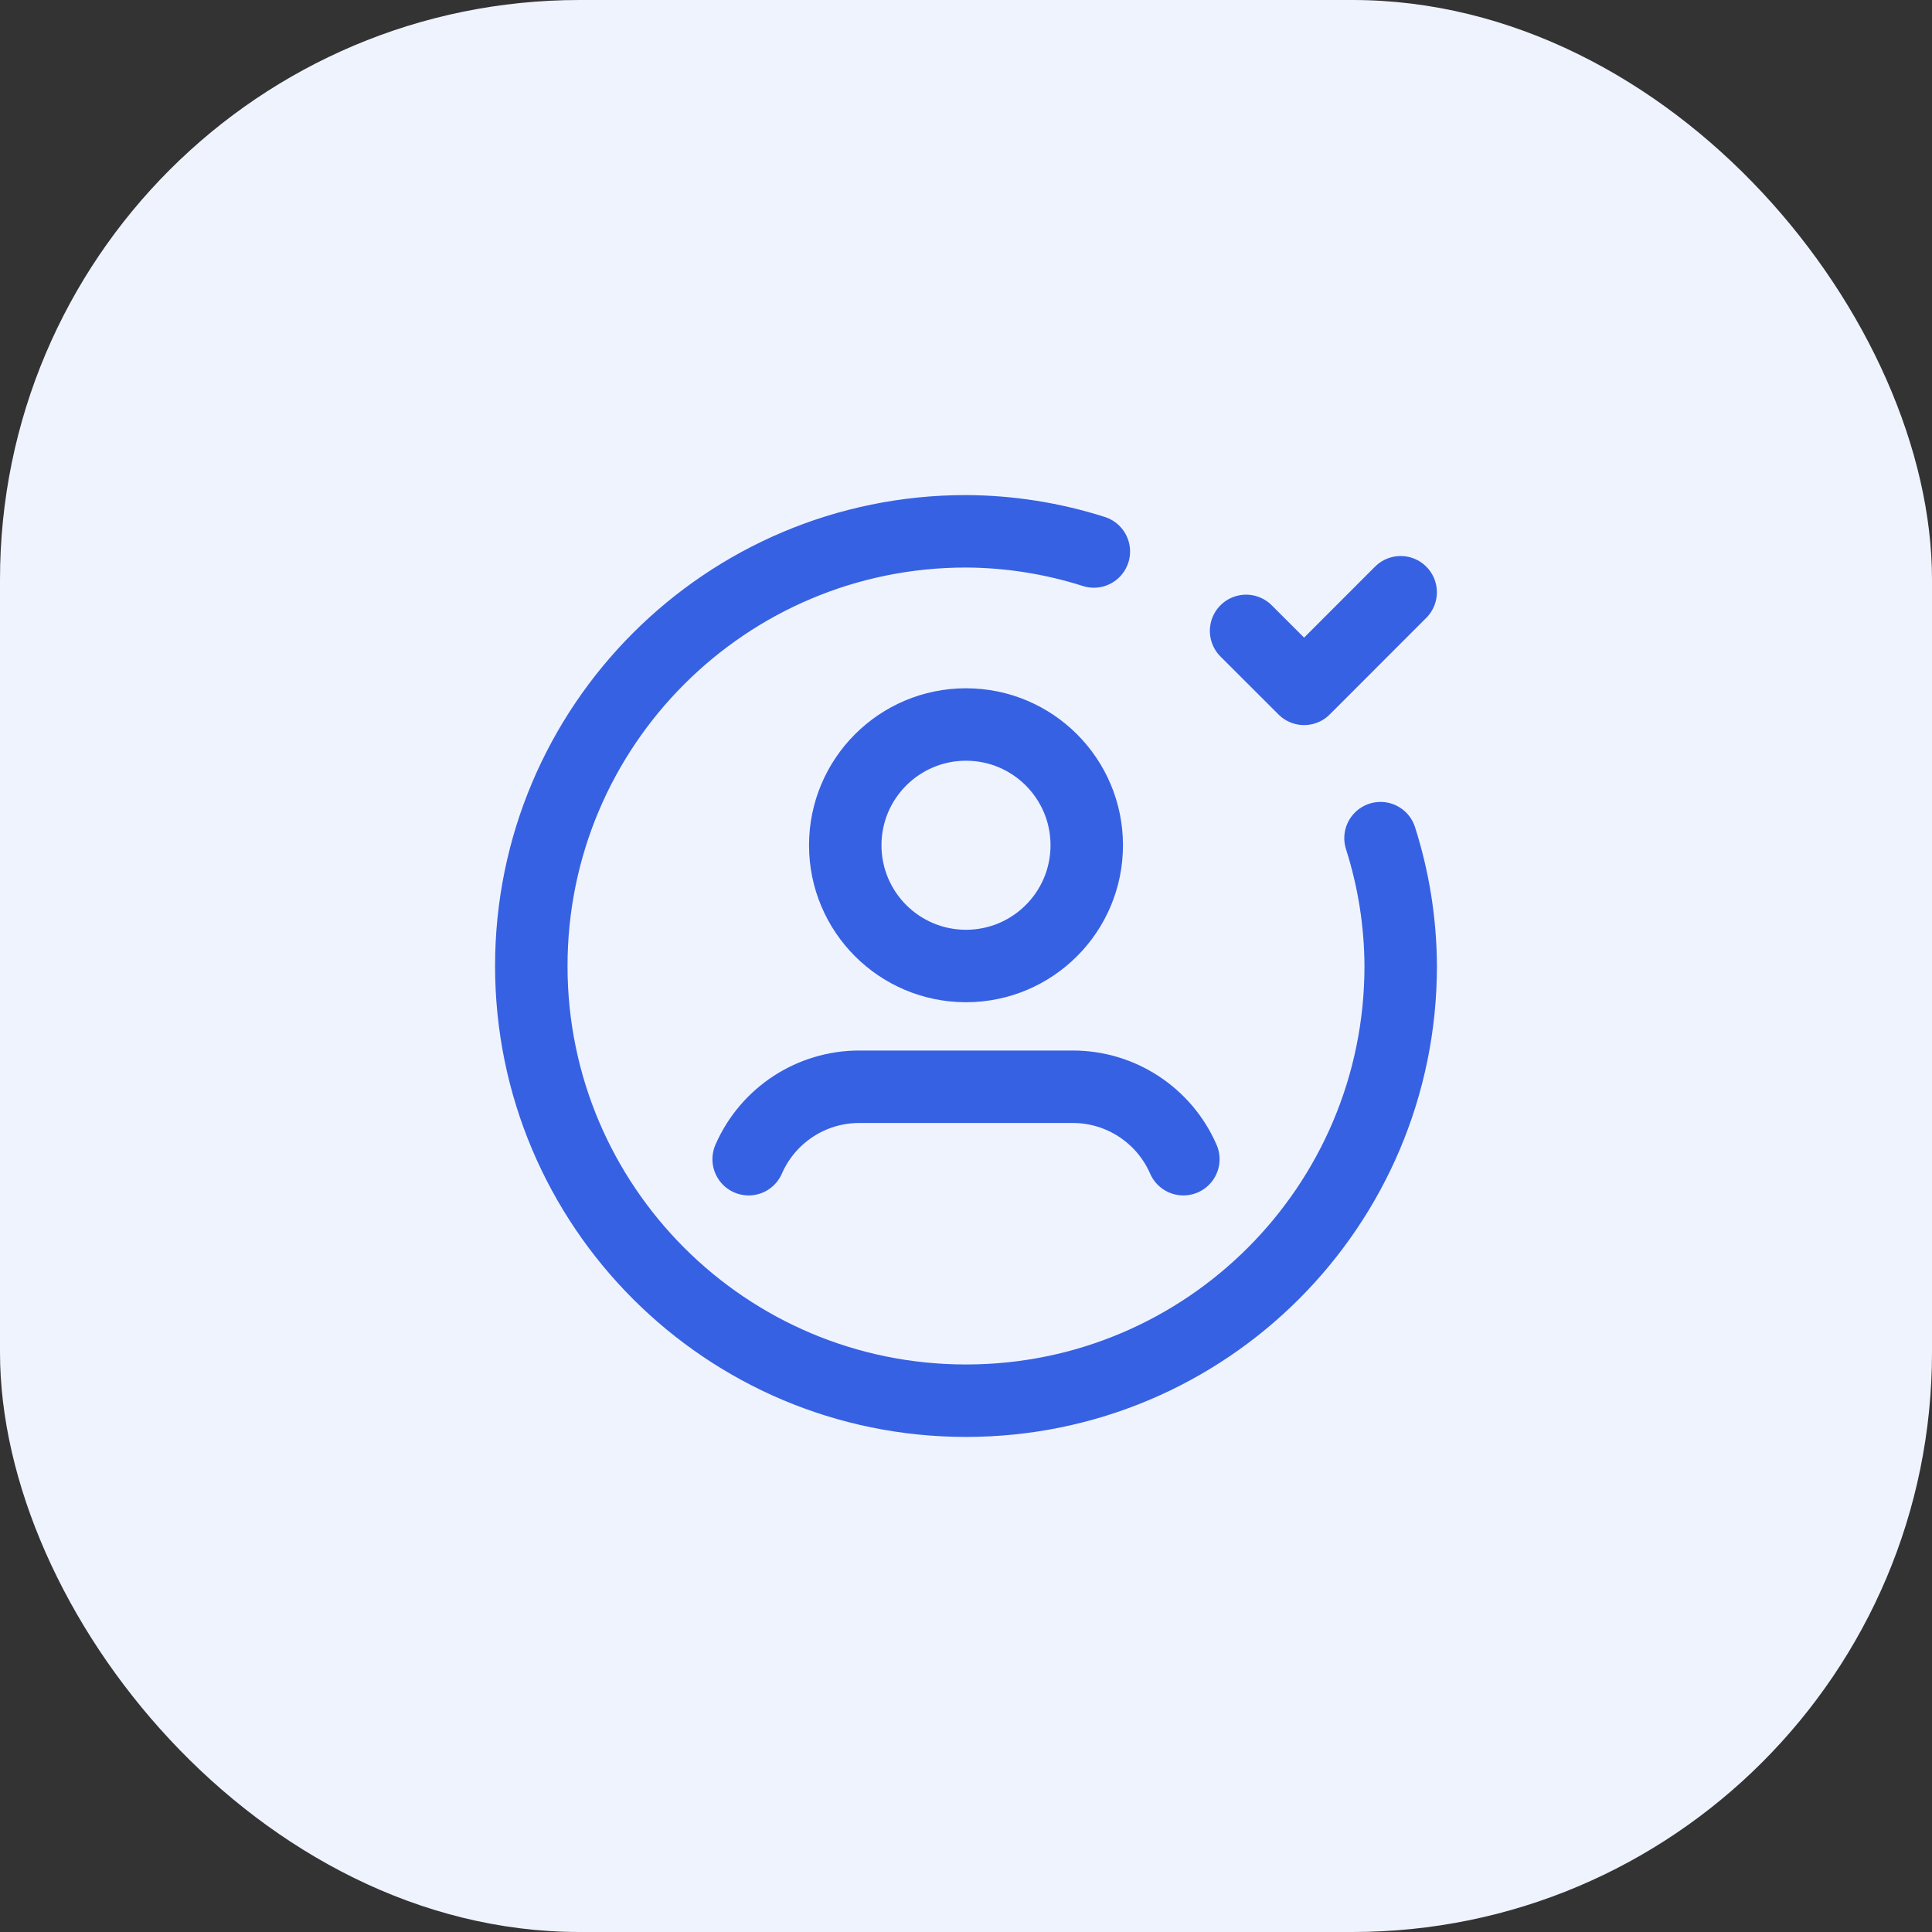
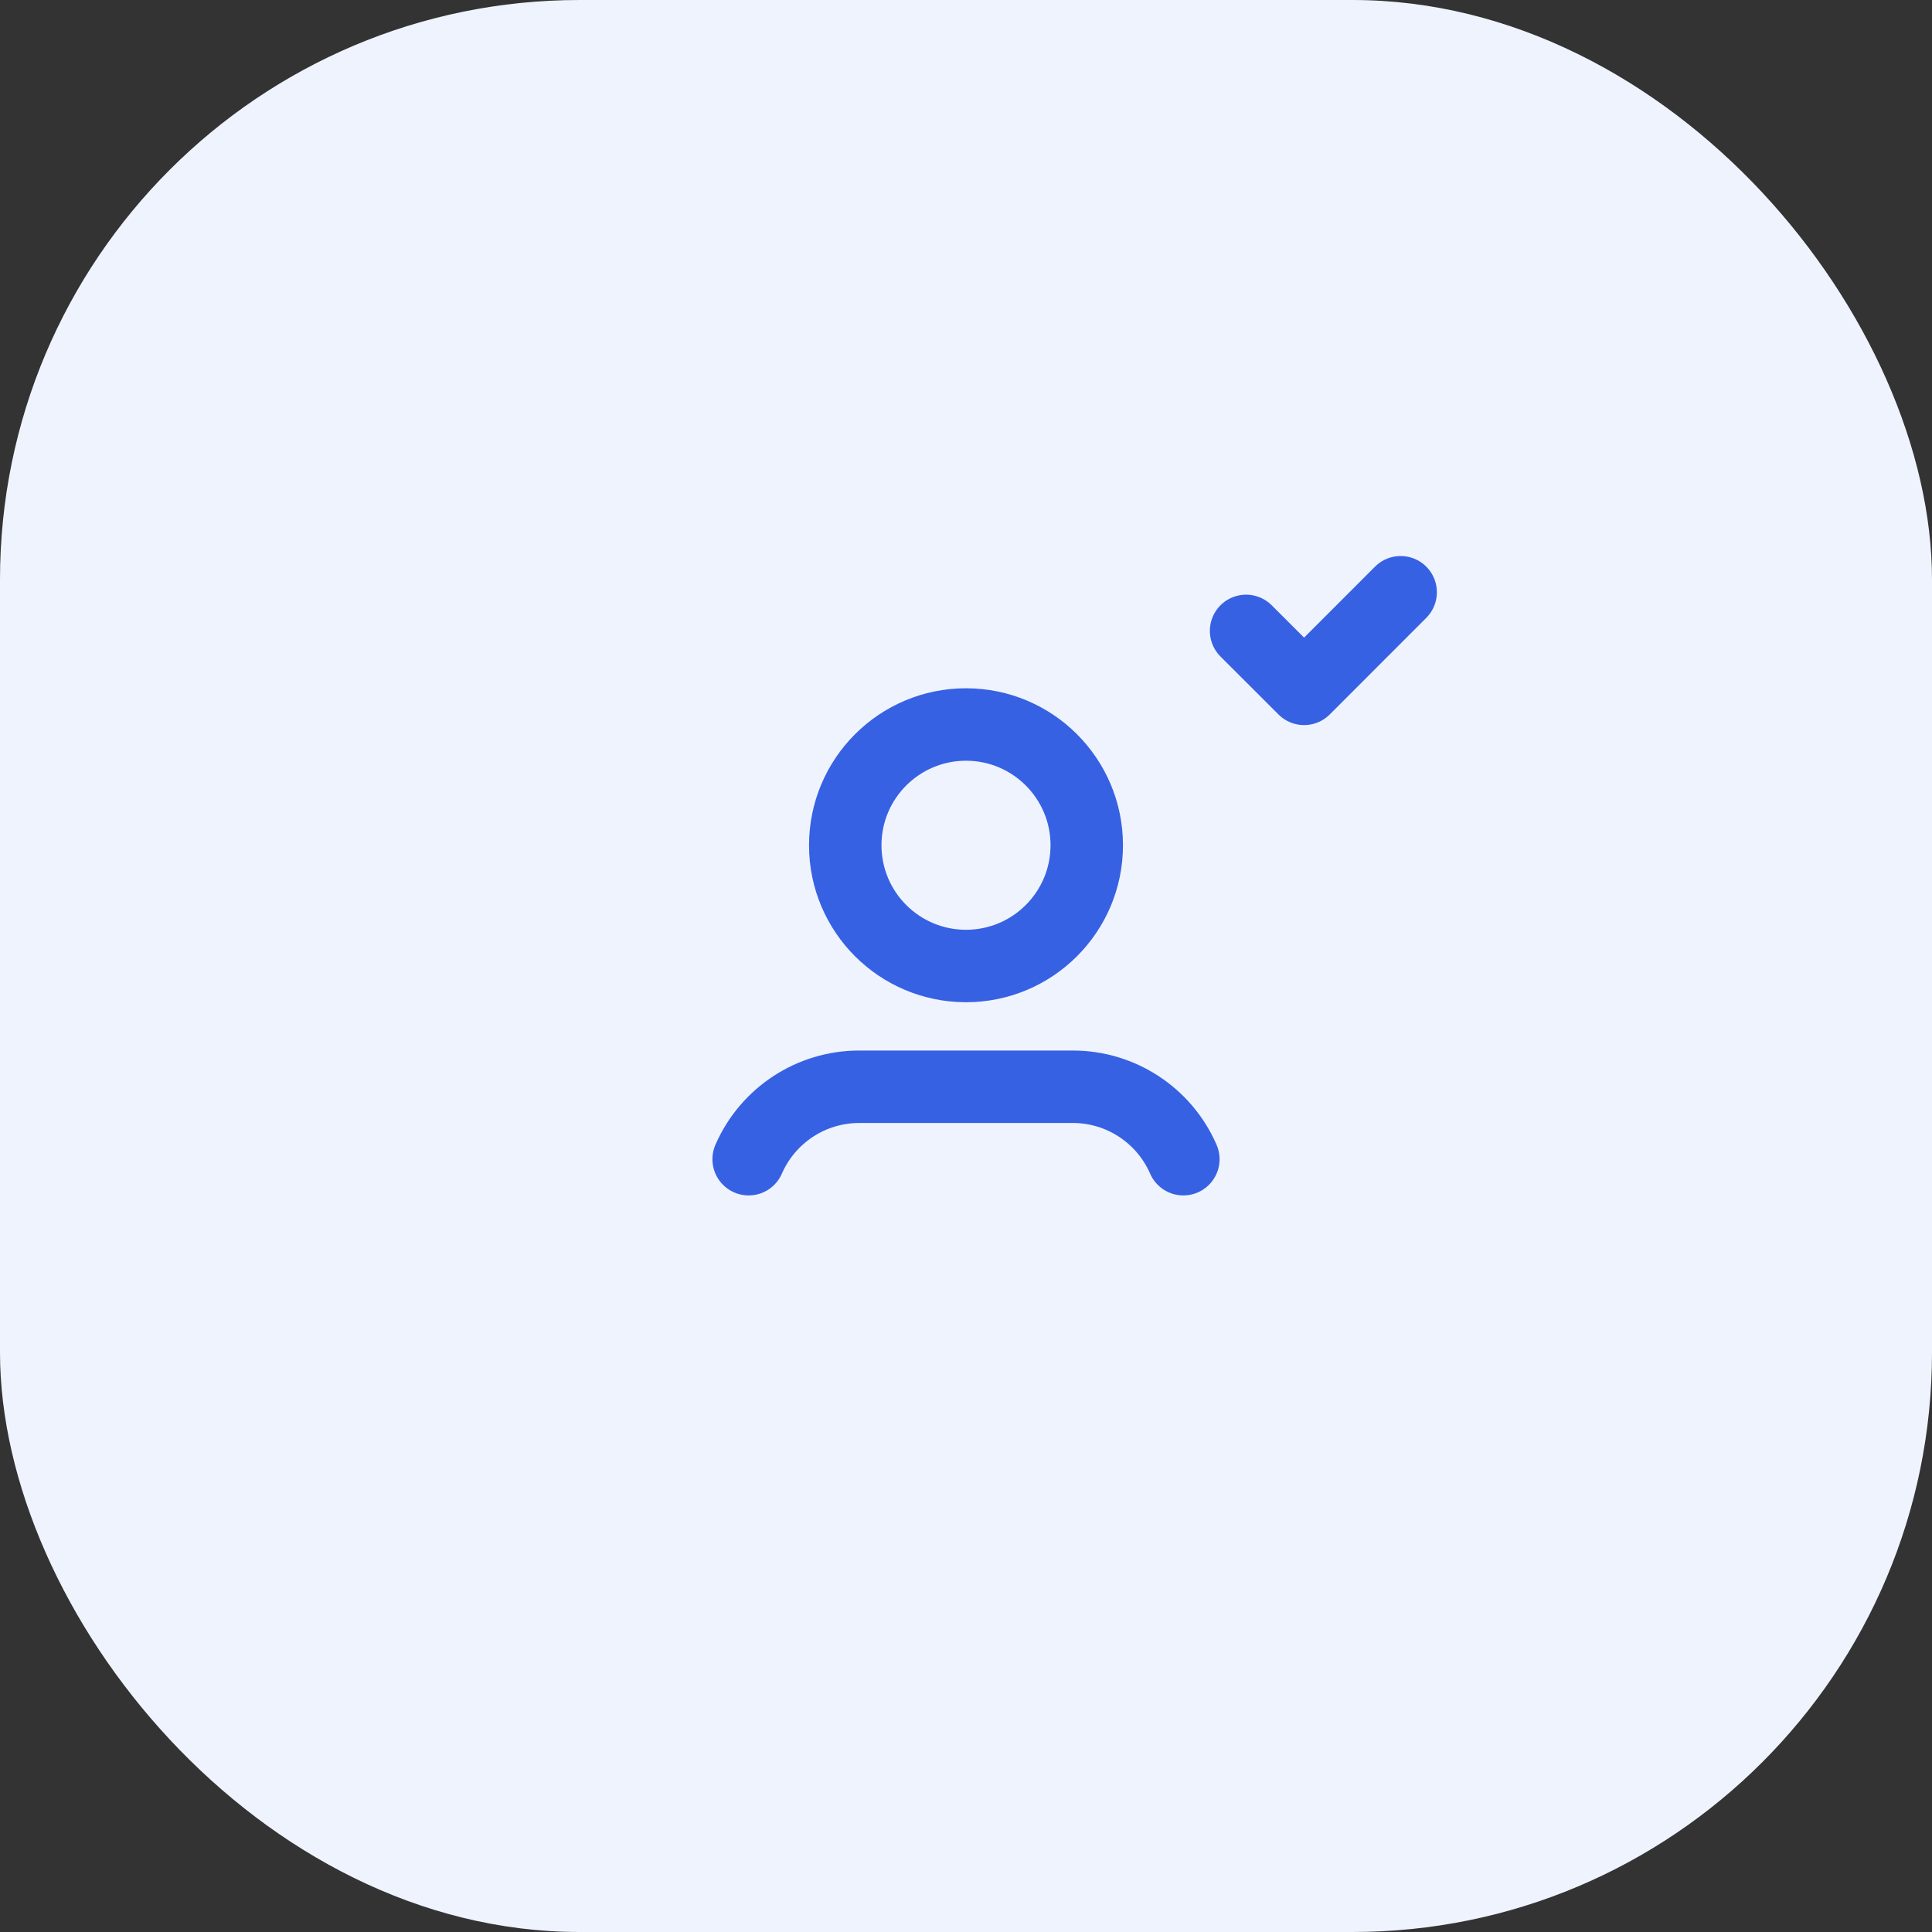
<svg xmlns="http://www.w3.org/2000/svg" width="40" height="40" viewBox="0 0 40 40" fill="none">
  <rect x="0" y="0" width="40" height="40" fill="#333333" stroke="none" />
  <rect width="40" height="40" rx="12" fill="#EFF3FE" />
  <path d="M25.799 13.062L27 14.262L28.999 12.262" stroke="#3661E3" stroke-width="1.5" stroke-linecap="round" stroke-linejoin="round" />
  <circle cx="20" cy="17.5" r="2.5" stroke="#3661E3" stroke-width="1.5" stroke-linecap="round" stroke-linejoin="round" />
  <path d="M15.5 24C15.897 23.089 16.796 22.5 17.789 22.5H22.211C23.204 22.5 24.103 23.089 24.5 24" stroke="#3661E3" stroke-width="1.5" stroke-linecap="round" stroke-linejoin="round" />
-   <path d="M28.582 17.353C28.855 18.209 28.996 19.102 29 20C29 24.971 24.971 29 20 29C15.029 29 11 24.971 11 20C11 15.029 15.029 11 20 11C20.898 11.004 21.791 11.145 22.647 11.418" stroke="#3661E3" stroke-width="1.5" stroke-linecap="round" stroke-linejoin="round" />
</svg>